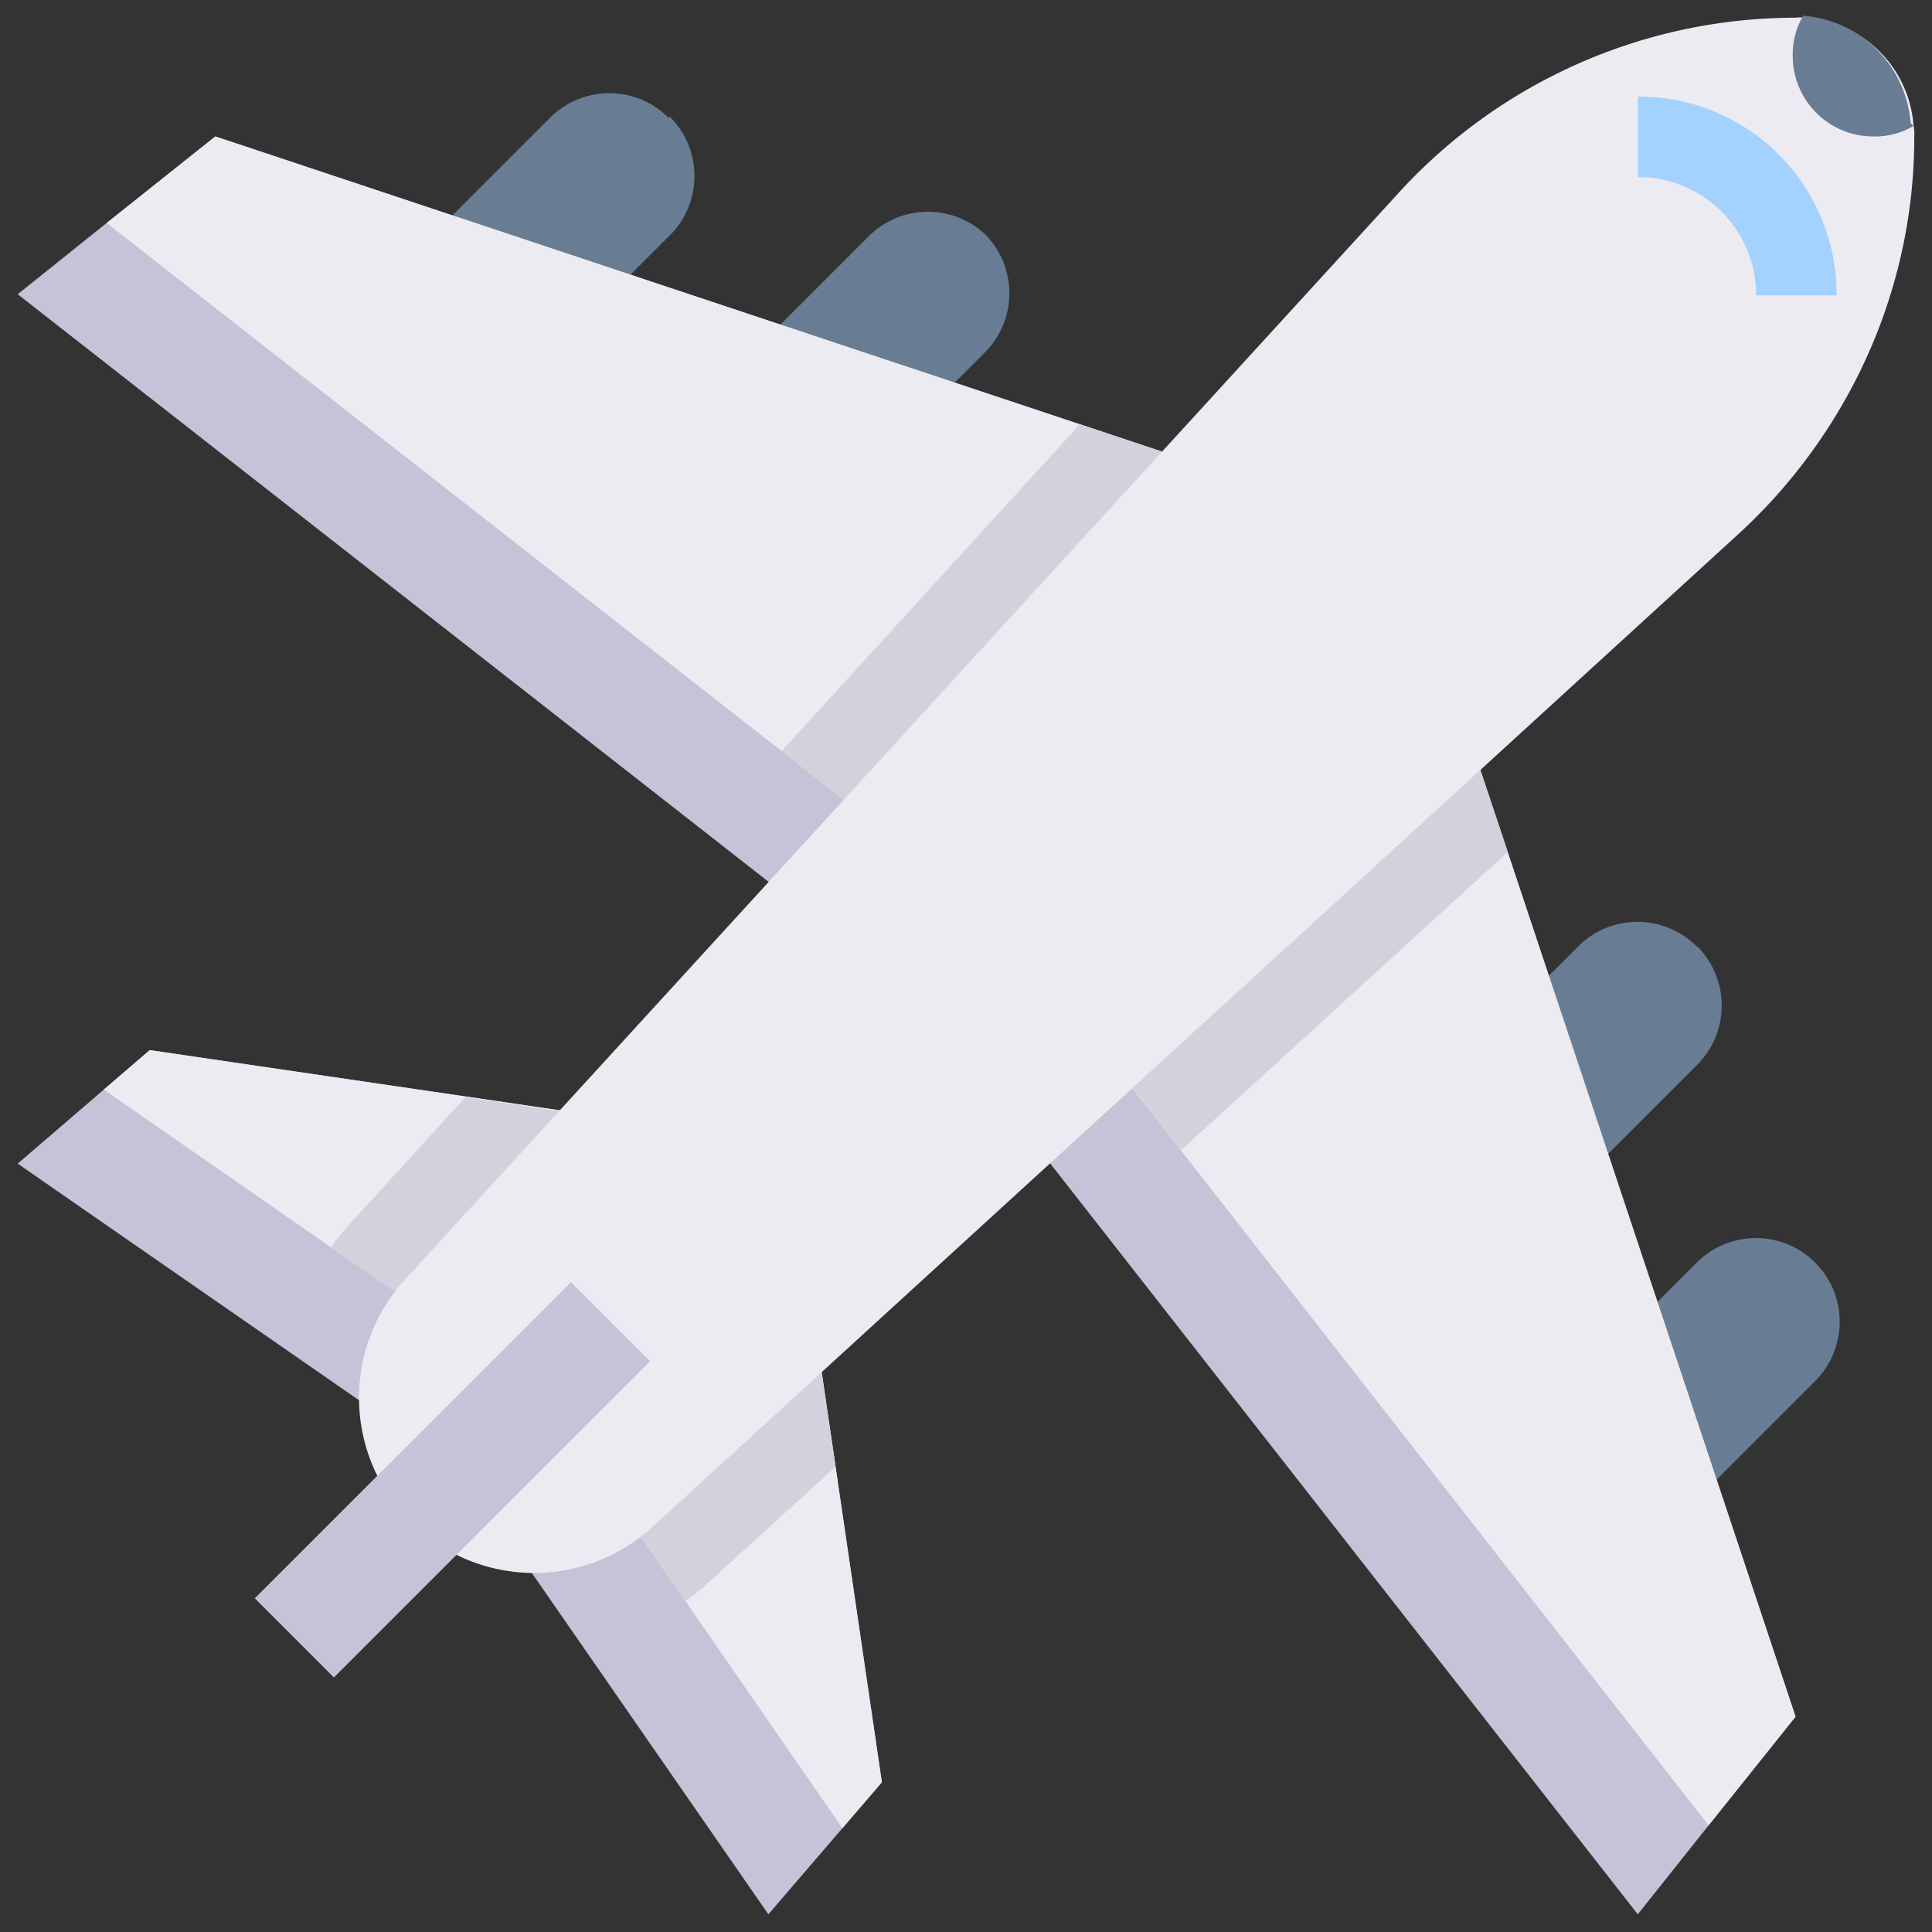
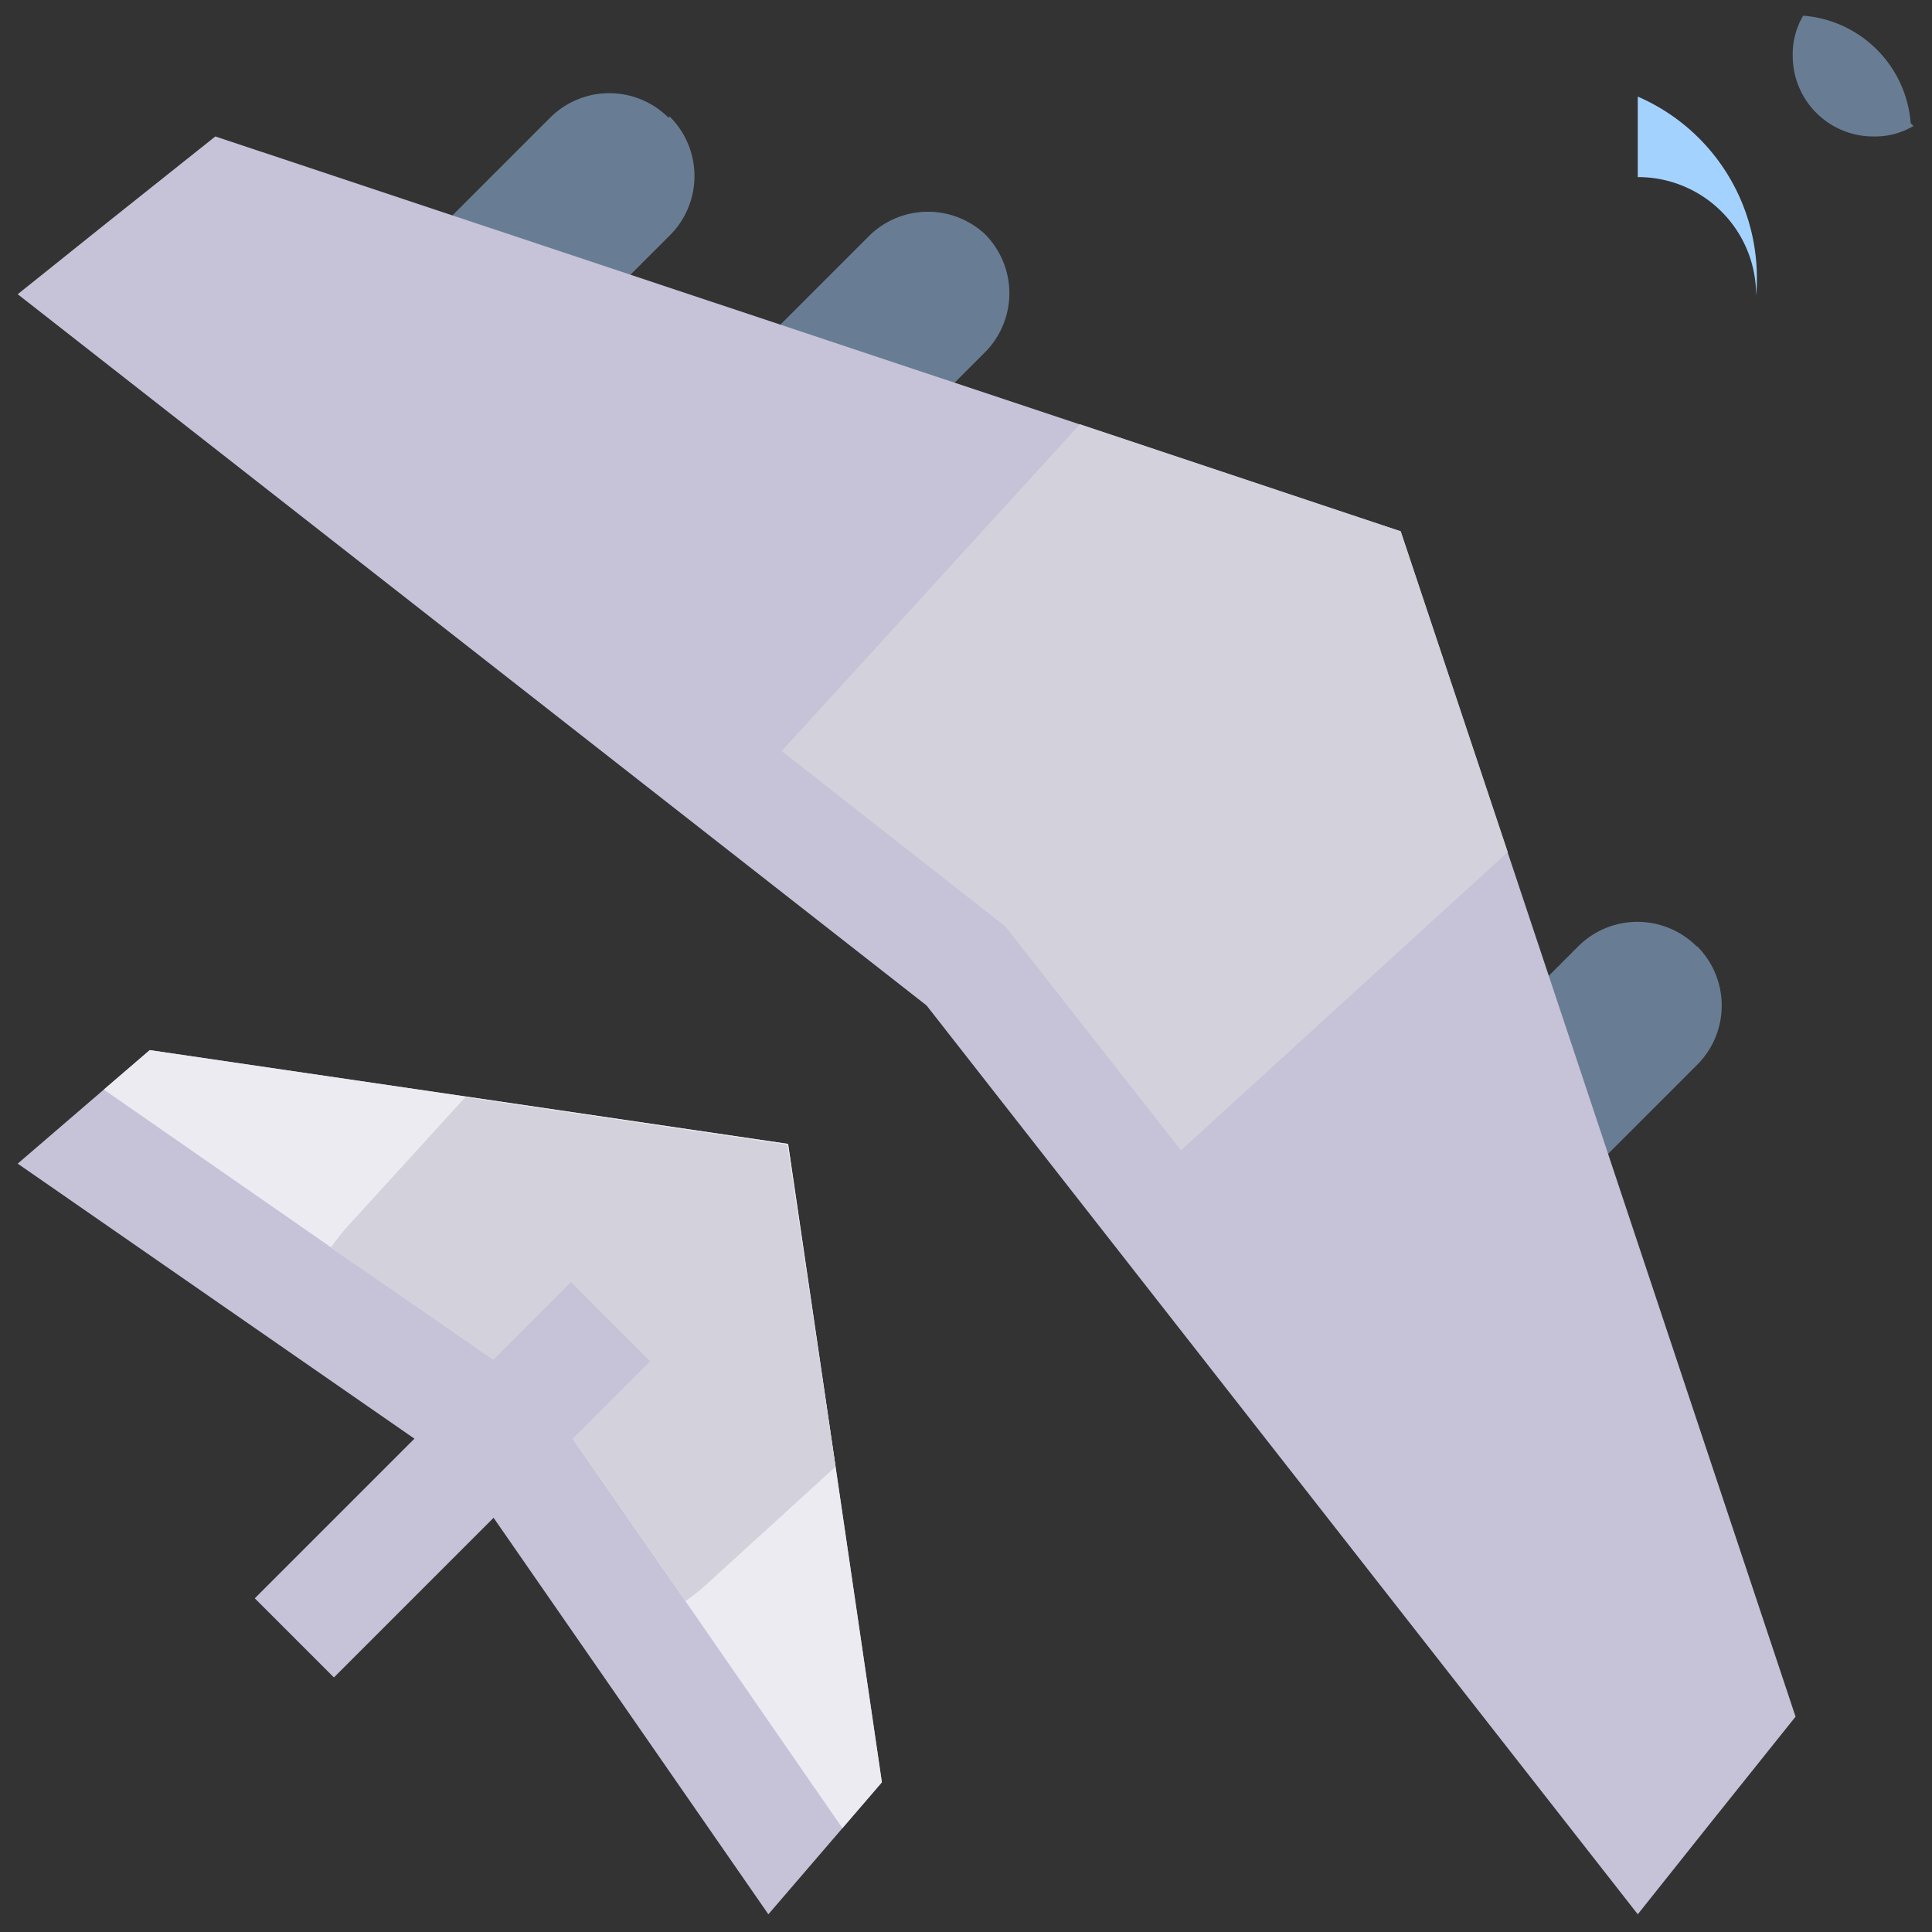
<svg xmlns="http://www.w3.org/2000/svg" id="Layer_1" data-name="Layer 1" viewBox="0 0 48 48">
  <rect x="0" y="0" width="48" height="48" fill="#333333" stroke="none" />
  <defs>
    <style>.cls-1{fill:#c6c3d8;}.cls-2{fill:#edebf2;}.cls-3{fill:#687d94;}.cls-4{fill:#d3d1db;}.cls-5{fill:#a4d2ff;}</style>
  </defs>
  <title>airplane, plane, flight, transportation, transport, vehicle</title>
  <polygon class="cls-1" points="21.91 44.28 20.93 45.42 19.09 47.56 11.46 36.55 0.44 28.91 2.58 27.07 3.72 26.09 19.58 28.42 21.91 44.28" />
  <polygon class="cls-2" points="21.91 44.28 20.93 45.42 17.03 39.78 13.42 34.58 8.21 30.98 2.58 27.07 3.72 26.09 11.56 27.24 19.58 28.42 20.76 36.44 21.91 44.28" />
  <path class="cls-3" d="M14.18,1.88h0A2.08,2.08,0,0,1,16.27,4V8.82a0,0,0,0,1,0,0H12.1a0,0,0,0,1,0,0V4a2.08,2.08,0,0,1,2.08-2.08Z" transform="translate(7.94 -8.46) rotate(45)" />
-   <path class="cls-3" d="M42.65,30.35h0a2.08,2.08,0,0,1,2.08,2.08v4.86a0,0,0,0,1,0,0H40.57a0,0,0,0,1,0,0V32.43a2.08,2.08,0,0,1,2.08-2.08Z" transform="translate(36.4 -20.25) rotate(45)" />
  <path class="cls-3" d="M22,4.82h0a2.08,2.08,0,0,1,2.08,2.08v4.86a0,0,0,0,1,0,0H20a0,0,0,0,1,0,0V6.91A2.08,2.08,0,0,1,22,4.82Z" transform="translate(12.32 -13.15) rotate(45)" />
  <path class="cls-3" d="M39.71,22.49h0a2.08,2.08,0,0,1,2.08,2.08v4.86a0,0,0,0,1,0,0H37.62a0,0,0,0,1,0,0V24.58a2.08,2.08,0,0,1,2.08-2.08Z" transform="translate(29.99 -20.47) rotate(45)" />
  <polygon class="cls-1" points="44.61 42.65 42.45 45.35 40.69 47.56 23.02 24.98 0.44 7.31 2.65 5.54 5.35 3.39 34.8 13.2 44.61 42.65" />
-   <polygon class="cls-2" points="44.61 42.65 42.45 45.35 29.34 28.58 24.98 23.02 19.42 18.66 2.65 5.54 5.35 3.39 26.83 10.54 34.8 13.2 37.46 21.17 44.61 42.65" />
  <path class="cls-4" d="M20.76,36.44,17.6,39.32a4.79,4.79,0,0,1-.57.46l-3.61-5.2L8.22,31a4.87,4.87,0,0,1,.46-.58l2.88-3.16,8,1.18Z" />
  <polygon class="cls-4" points="37.46 21.17 29.34 28.58 24.98 23.02 19.42 18.66 26.83 10.54 34.8 13.2 37.46 21.17" />
-   <path class="cls-2" d="M47.56,3.39a13.23,13.23,0,0,1-1.14,5.39,13.54,13.54,0,0,1-3.21,4.47L16.27,37.88a4.35,4.35,0,0,1-6.15-6.15L34.75,4.79A13.36,13.36,0,0,1,44.61.44a1.14,1.14,0,0,1,.26,0,2.9,2.9,0,0,1,2.67,2.67A1.14,1.14,0,0,1,47.56,3.39Z" />
  <rect class="cls-1" x="9.85" y="31.21" width="2.78" height="11.11" transform="translate(29.29 2.82) rotate(45)" />
-   <path class="cls-5" d="M40.69,2.4v2a2.93,2.93,0,0,1,2.94,2.94h2A4.91,4.91,0,0,0,40.69,2.4Z" />
+   <path class="cls-5" d="M40.69,2.4v2a2.93,2.93,0,0,1,2.94,2.94A4.91,4.91,0,0,0,40.69,2.4Z" />
  <path class="cls-3" d="M47.54,3.13a1.87,1.87,0,0,1-1,.26,2,2,0,0,1-2-2,1.87,1.87,0,0,1,.26-1,2.9,2.9,0,0,1,2.67,2.67Z" />
</svg>